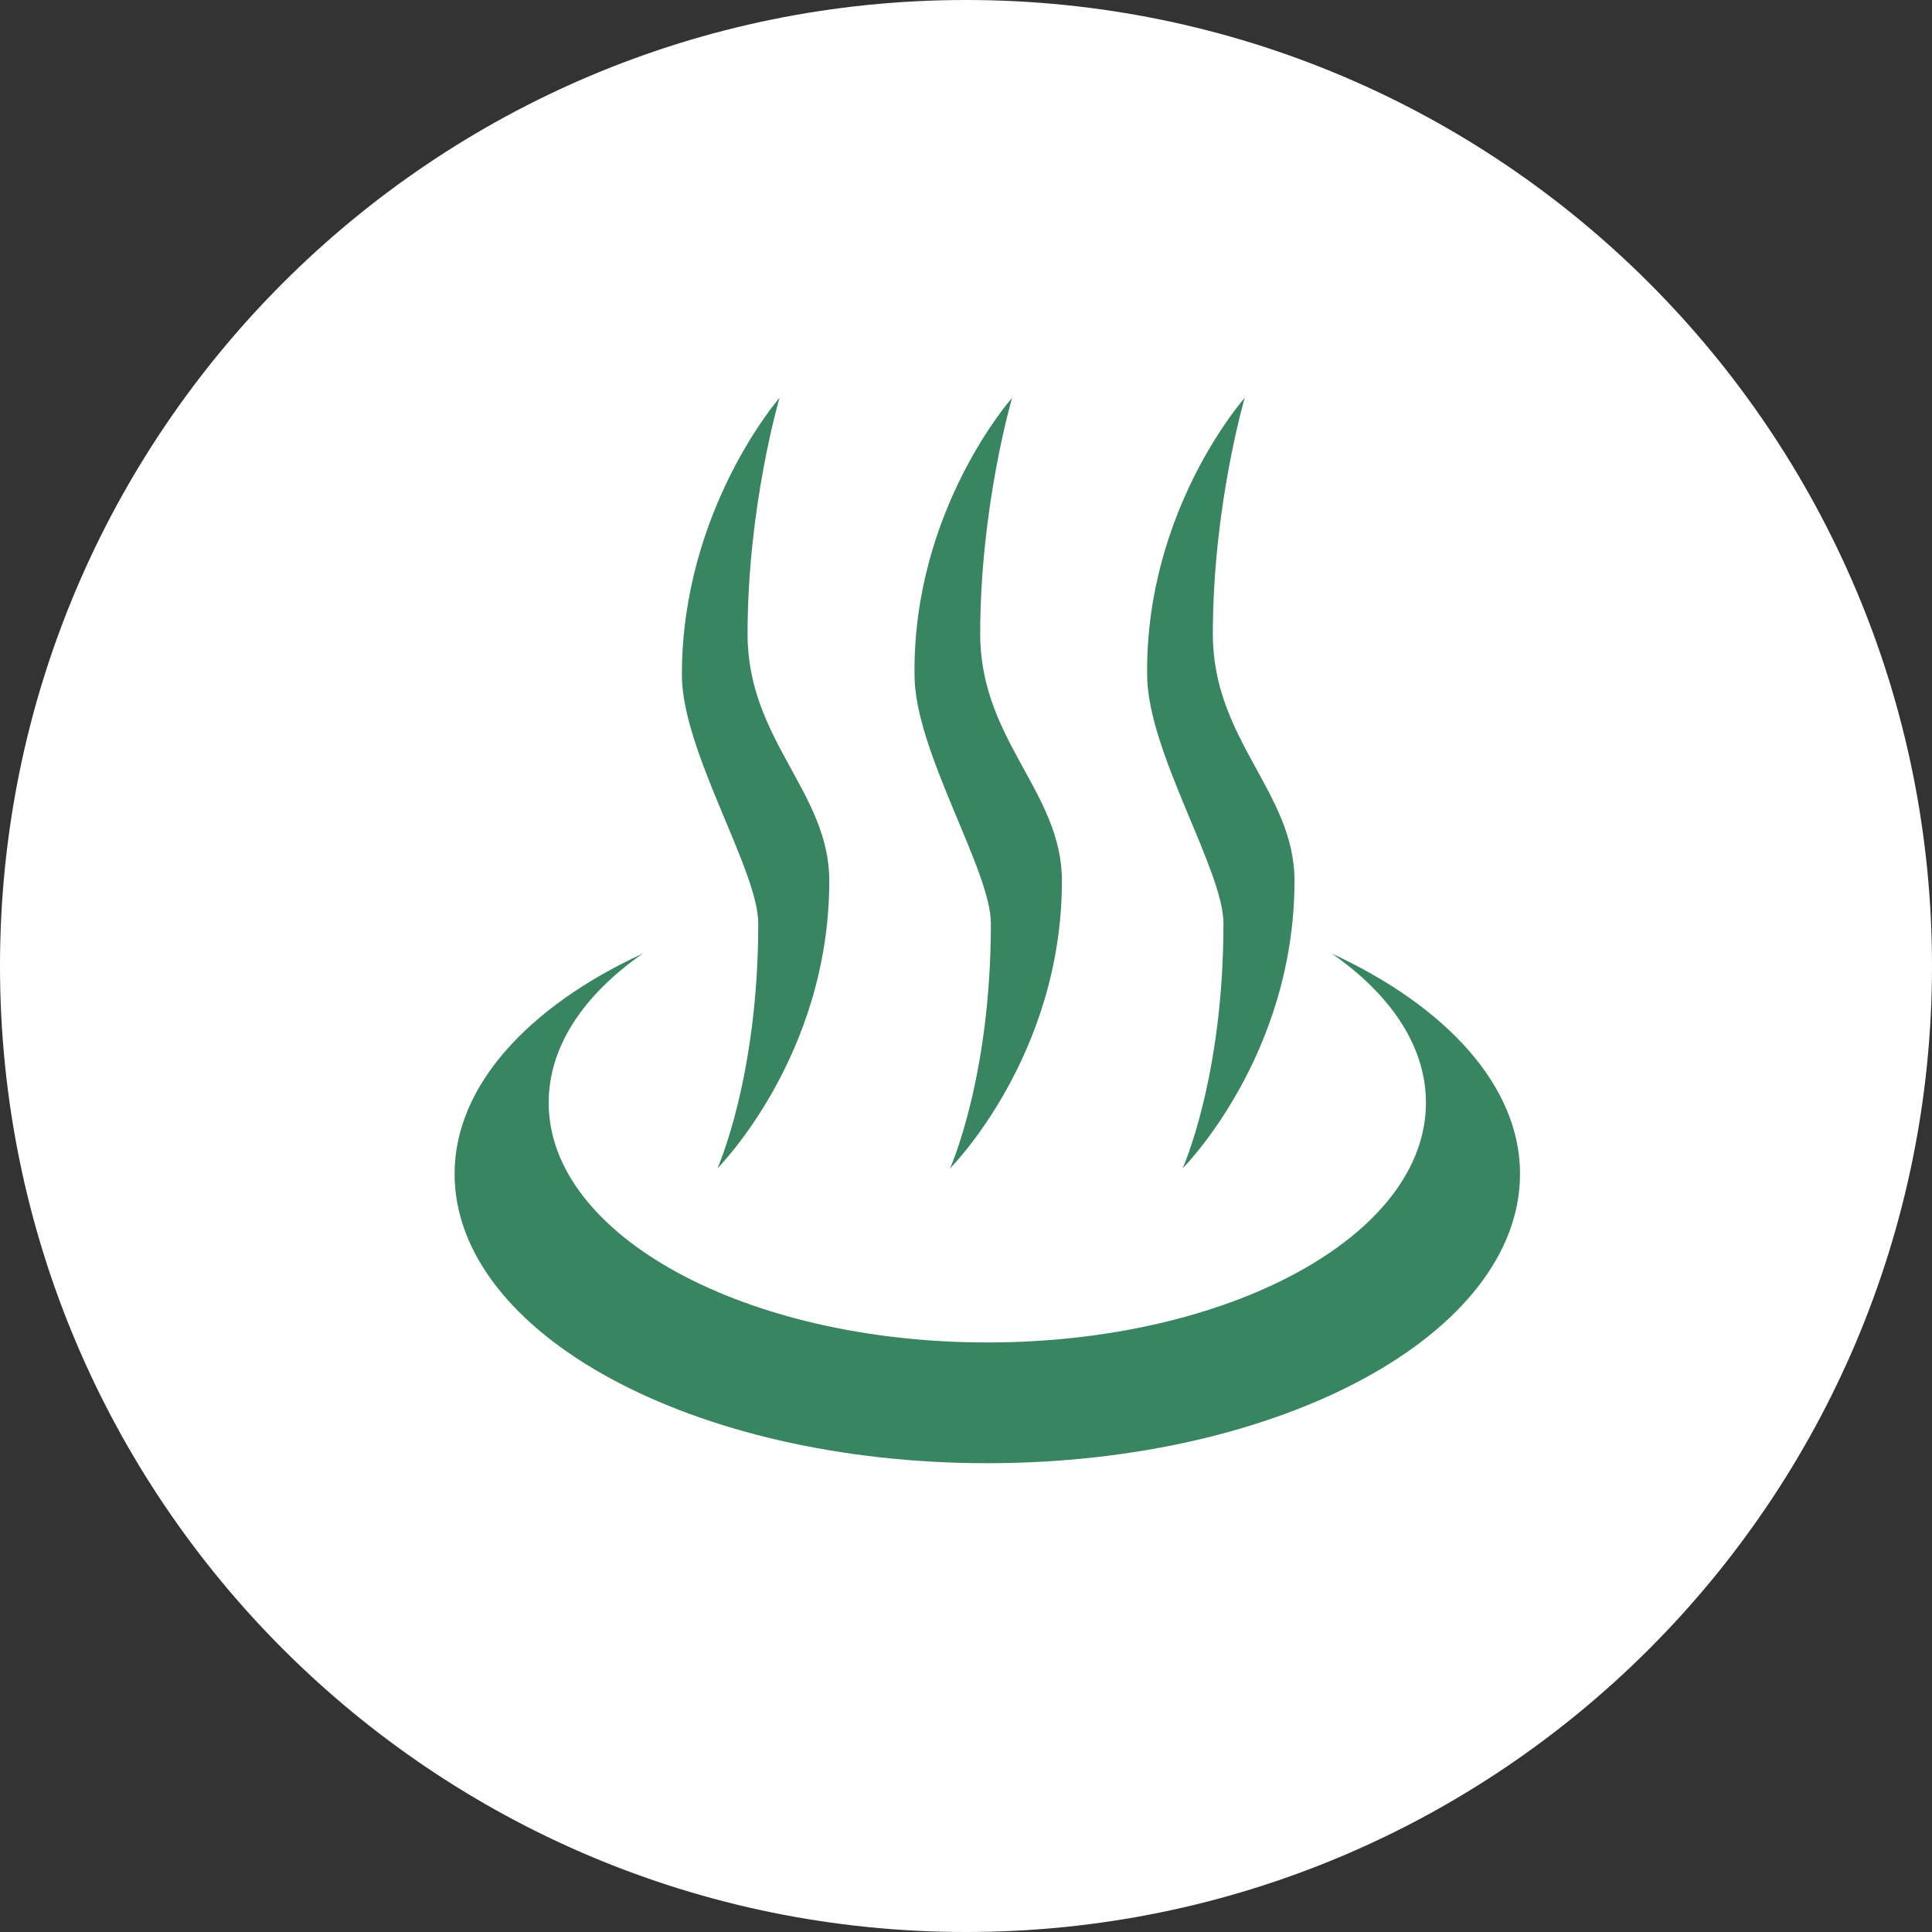
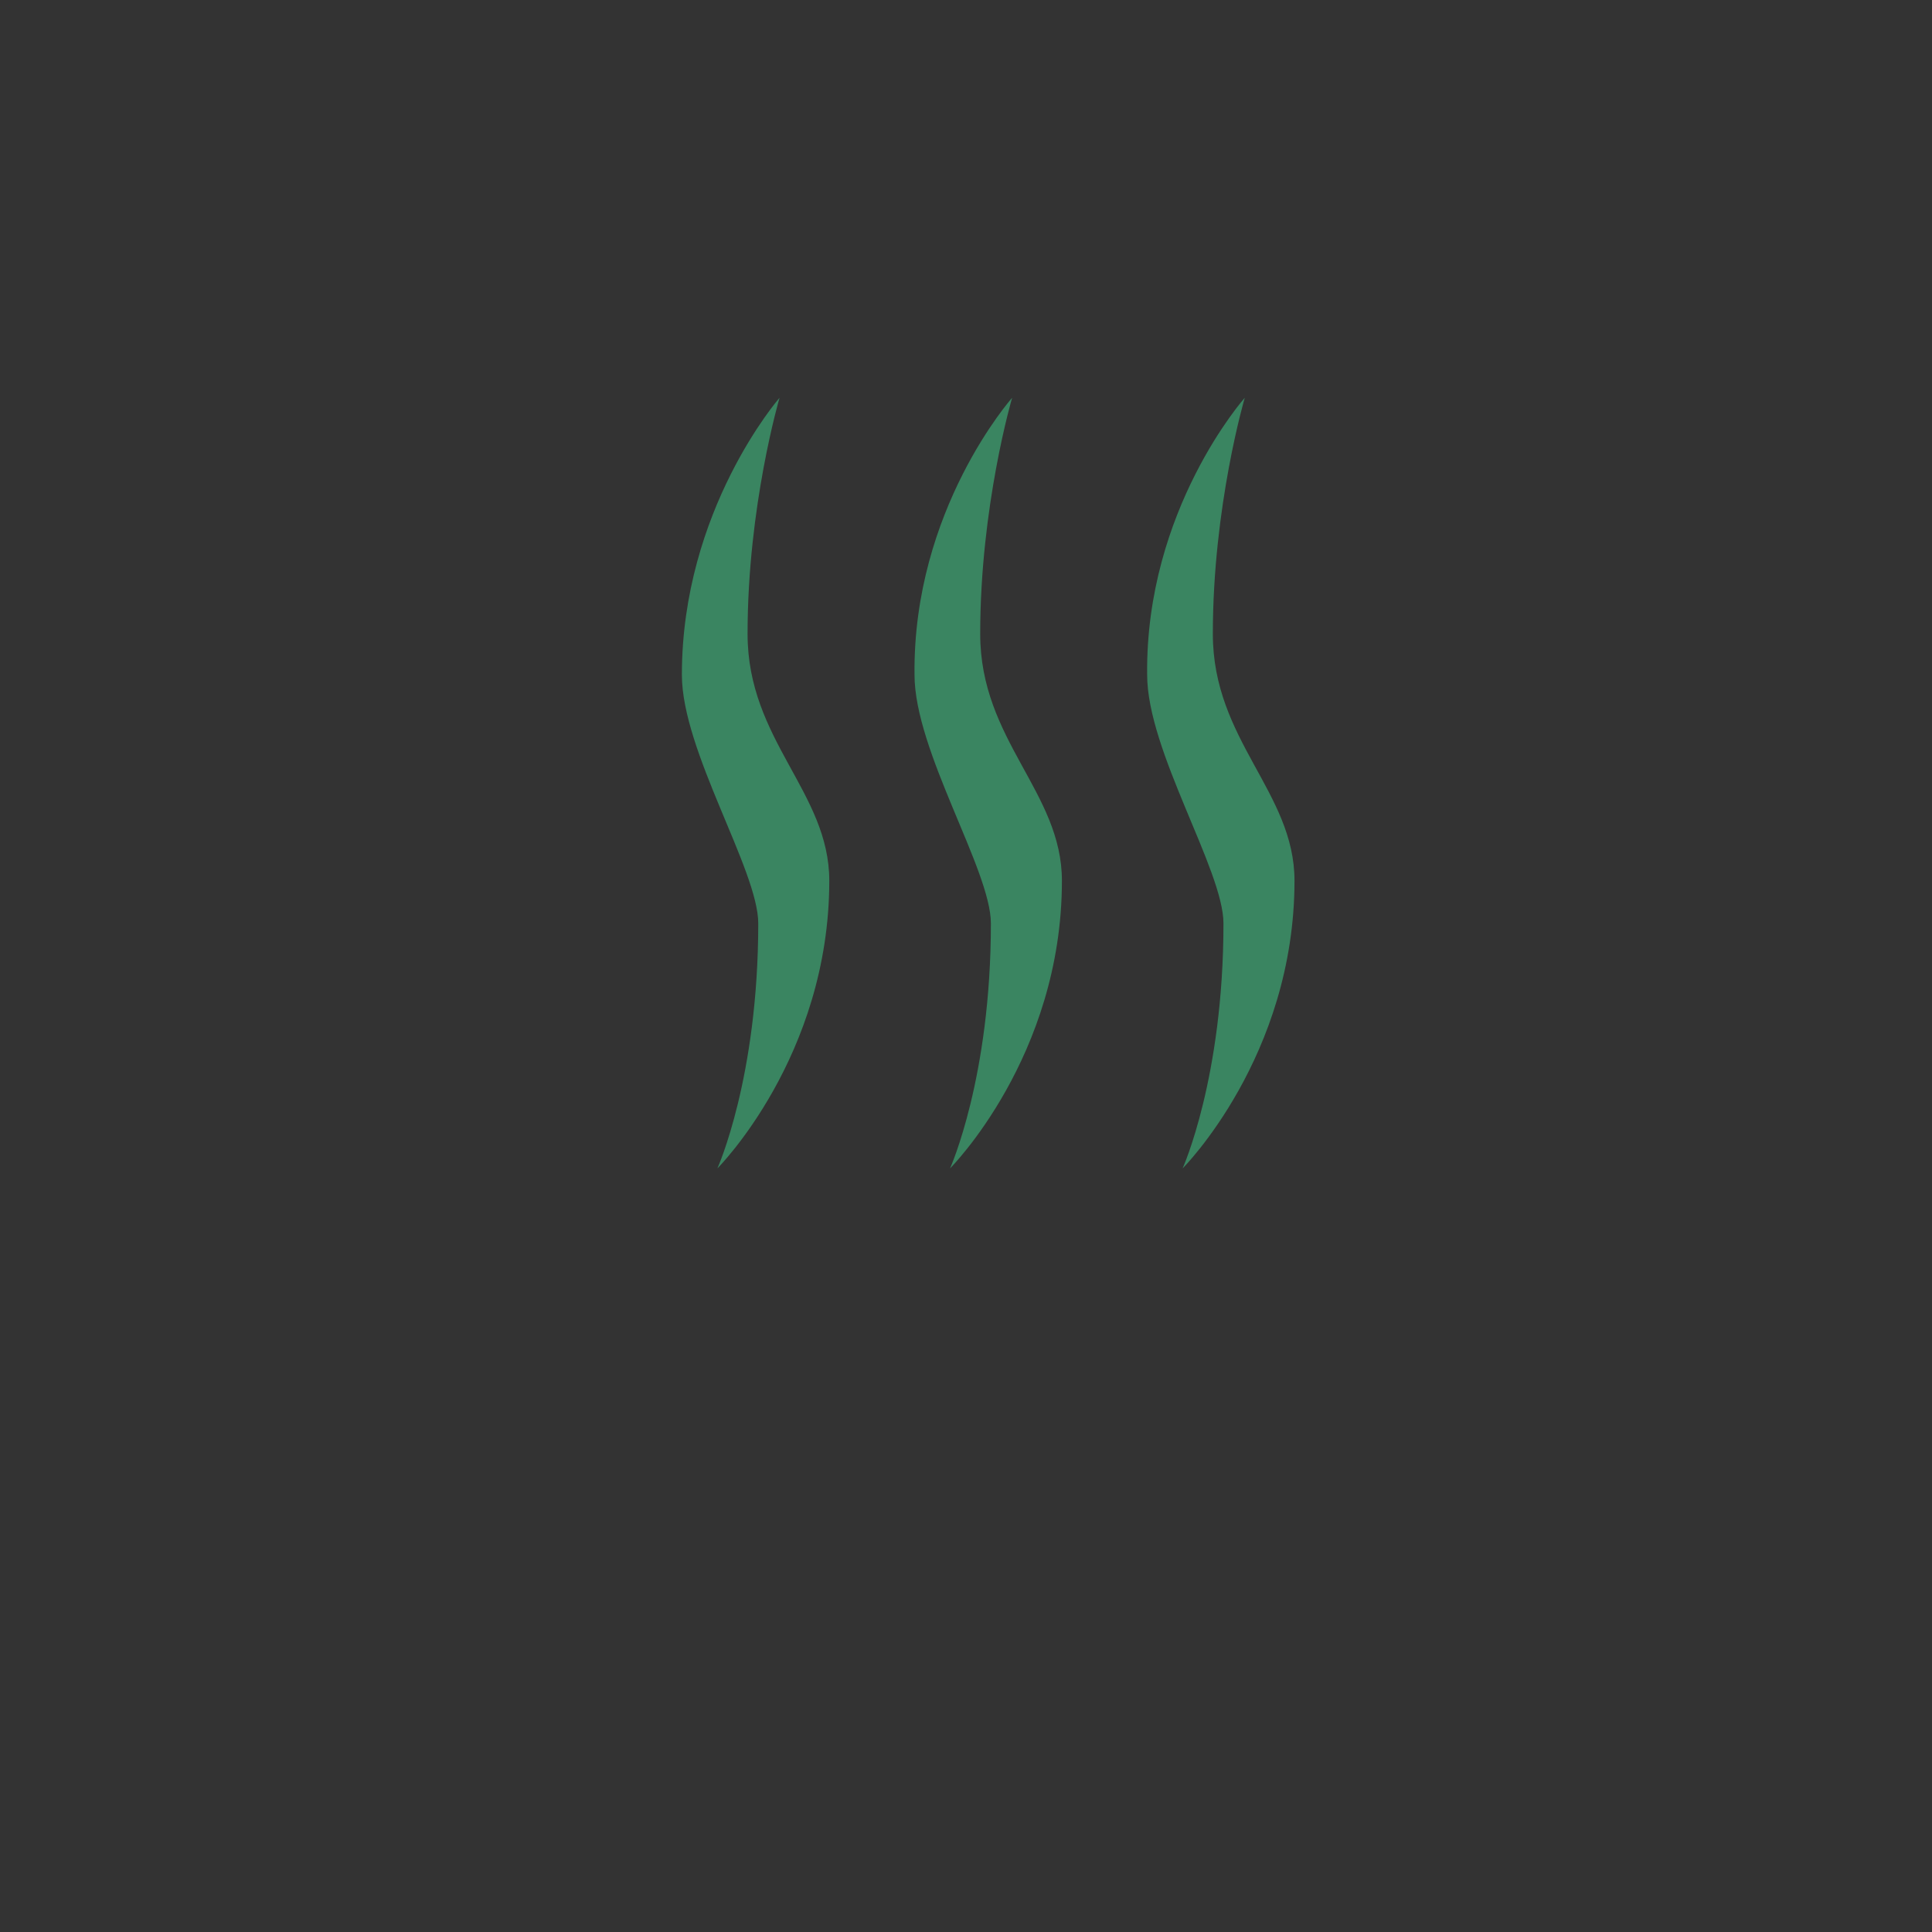
<svg xmlns="http://www.w3.org/2000/svg" width="34" height="34" viewBox="0 0 34 34" fill="none">
  <rect x="0" y="0" width="34" height="34" fill="#333333" stroke="none" />
-   <path d="M0 17C0 7.611 7.611 0 17 0V0C26.389 0 34 7.611 34 17V17C34 26.389 26.389 34 17 34V34C7.611 34 0 26.389 0 17V17Z" fill="white" />
-   <path d="M23.438 16.781C24.469 17.5 25.094 18.406 25.094 19.406C25.094 21.75 21.625 23.625 17.375 23.625C13.125 23.625 9.656 21.75 9.656 19.406C9.656 18.406 10.281 17.5 11.312 16.781C9.281 17.719 8 19.125 8 20.656C8 23.469 12.188 25.75 17.375 25.75C22.562 25.75 26.75 23.469 26.75 20.656C26.75 19.125 25.469 17.719 23.438 16.781" fill="#3A8561" />
  <path d="M13.719 7C13.719 7 13.156 8.906 13.156 11.156C13.156 13.031 14.594 13.938 14.594 15.5C14.594 18.594 12.625 20.562 12.625 20.562C12.625 20.562 13.344 18.969 13.344 16.25C13.344 15.312 12 13.219 12 11.875C12 8.969 13.719 7 13.719 7Z" fill="#3A8561" />
  <path d="M17.812 7C17.812 7 17.25 8.906 17.25 11.156C17.25 13.031 18.688 13.938 18.688 15.5C18.688 18.594 16.719 20.562 16.719 20.562C16.719 20.562 17.438 18.969 17.438 16.25C17.438 15.312 16.094 13.219 16.094 11.875C16.062 8.969 17.812 7 17.812 7Z" fill="#3A8561" />
  <path d="M21.906 7C21.906 7 21.344 8.906 21.344 11.156C21.344 13.031 22.781 13.938 22.781 15.5C22.781 18.594 20.812 20.562 20.812 20.562C20.812 20.562 21.531 18.969 21.531 16.25C21.531 15.312 20.188 13.219 20.188 11.875C20.156 8.969 21.906 7 21.906 7Z" fill="#3A8561" />
</svg>